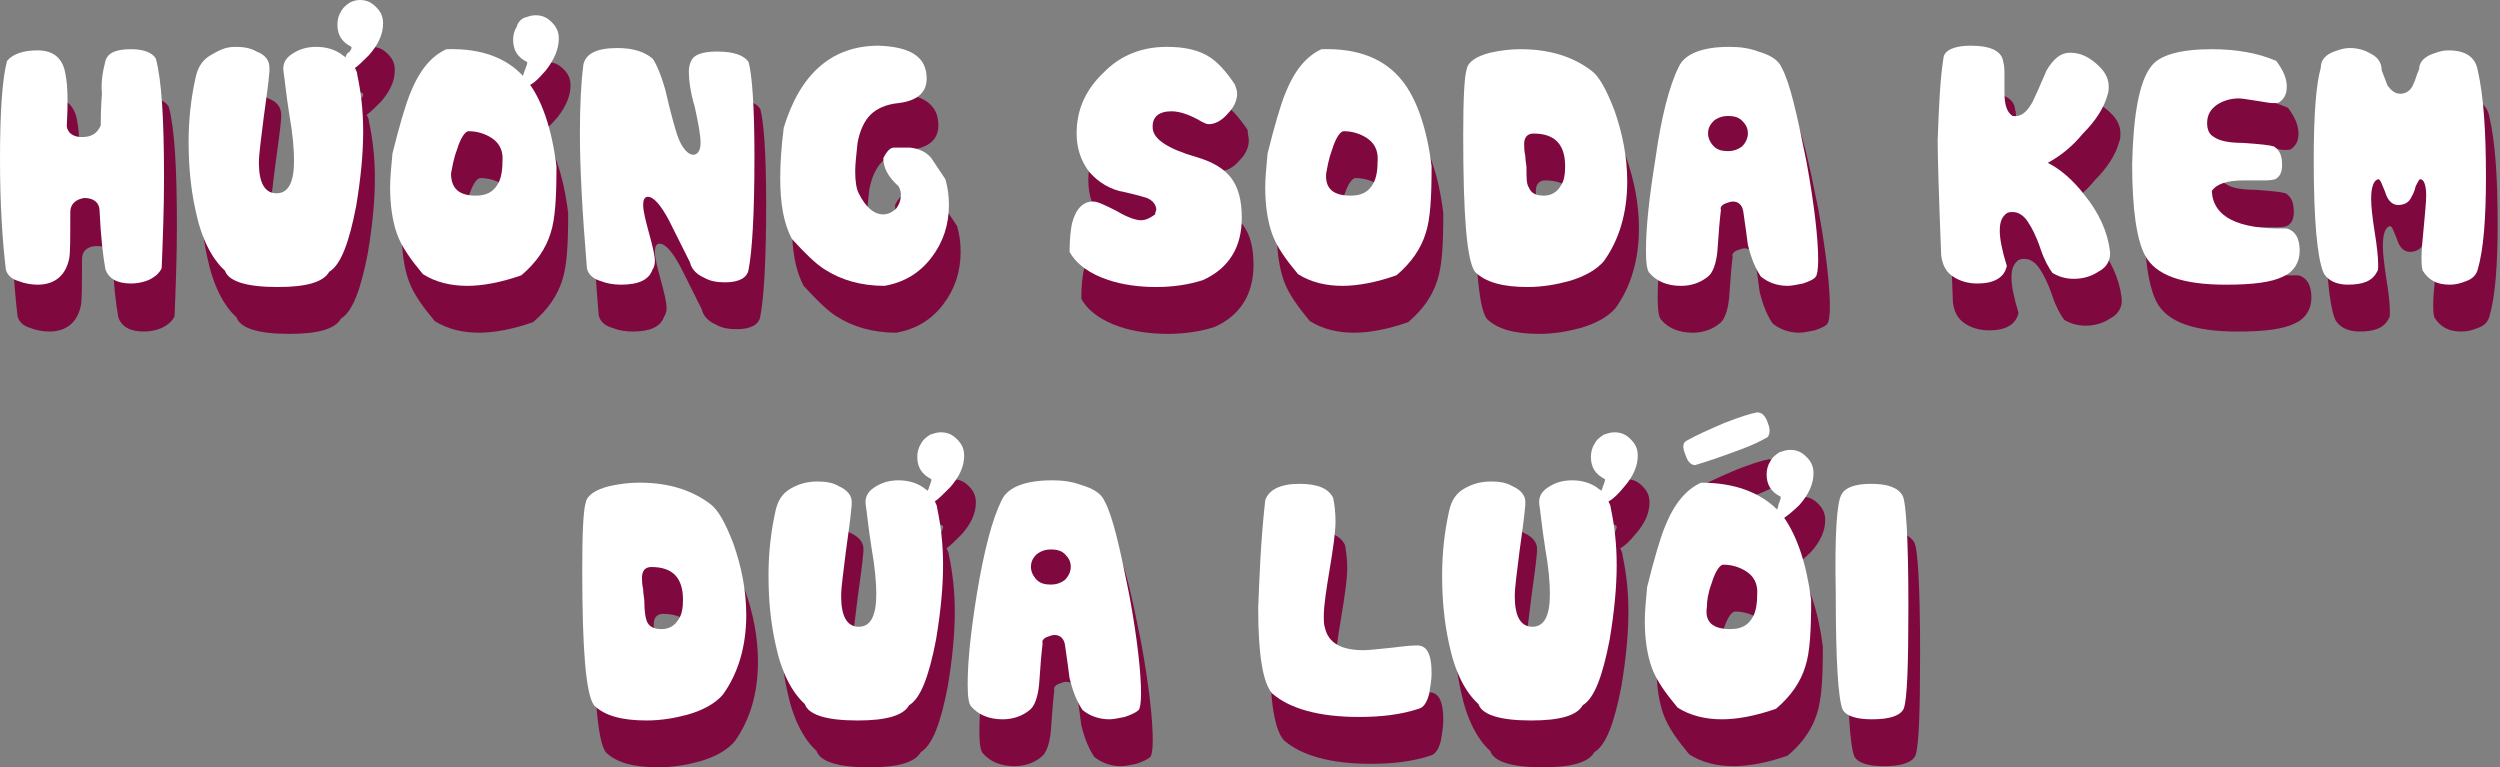
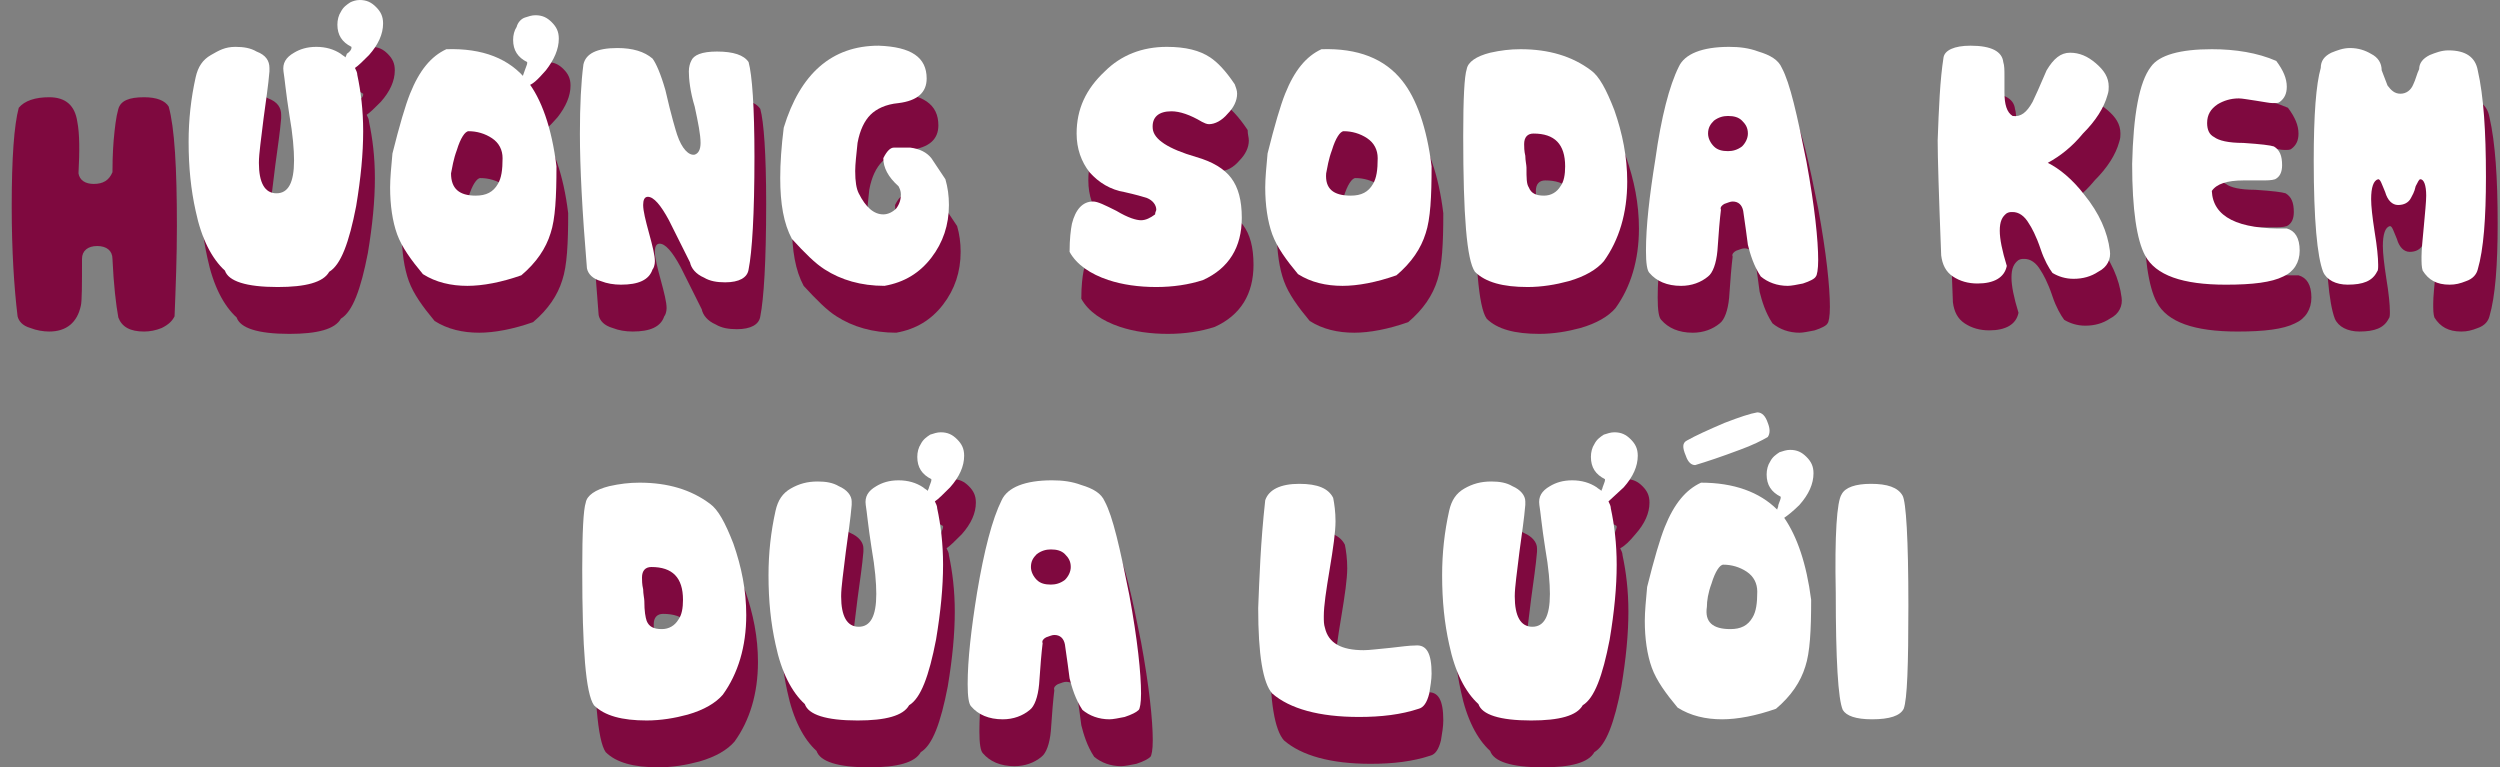
<svg xmlns="http://www.w3.org/2000/svg" version="1.1" id="Layer_1" x="0px" y="0px" width="213.4px" height="65.5px" viewBox="0 0 213.4 65.5" style="enable-background:new 0 0 213.4 65.5;" xml:space="preserve">
  <rect x="0" y="0" width="213.4" height="65.5" fill="#808080" stroke="none" />
  <style type="text/css">
	.st0{fill:#7F093F;}
	.st1{fill:#FFFFFF;}
</style>
  <g>
    <g>
      <path class="st0" d="M1.6,9.2C2.1,8.6,3,8.3,4.2,8.3c1.4,0,2.2,0.7,2.4,2.1c0.2,1,0.2,2.5,0.1,4.4c0.1,0.6,0.6,0.9,1.3,0.9    c0.8,0,1.3-0.3,1.6-1c0-1.7,0.1-2.6,0.1-2.7c0.1-1.1,0.2-2,0.4-2.7c0.2-0.7,0.9-1,2.2-1c1.1,0,1.8,0.3,2.1,0.8    c0.5,1.8,0.7,5.2,0.7,10.2c0,2.6-0.1,5.2-0.2,7.7c-0.2,0.4-0.5,0.7-1.1,1c-0.5,0.2-1,0.3-1.5,0.3c-1.2,0-1.9-0.4-2.2-1.2    c-0.2-1.1-0.4-2.8-0.5-5c0-0.7-0.5-1.1-1.3-1.1C7.5,21,7,21.4,7,22.1c0,2.2,0,3.6-0.1,4c-0.3,1.4-1.2,2.2-2.7,2.2    c-0.5,0-1.1-0.1-1.6-0.3c-0.7-0.2-1-0.6-1.1-1C1.2,24.5,1,21.4,1,17.6C1,13.5,1.2,10.7,1.6,9.2z" />
      <path class="st0" d="M31.3,9.8c0.1,0.2,0.2,0.4,0.2,0.6c0.3,1.4,0.5,3,0.5,4.8c0,1.9-0.2,4-0.6,6.4c-0.6,3.1-1.3,5-2.3,5.6    c-0.5,0.9-2,1.3-4.4,1.3c-2.7,0-4.2-0.5-4.5-1.4c-1.1-1-2-2.7-2.5-5.1c-0.4-1.8-0.6-3.7-0.6-5.9c0-1.9,0.2-3.7,0.6-5.5    c0.2-0.9,0.6-1.5,1.3-1.9S20.2,8,21.1,8c0.7,0,1.3,0.1,1.8,0.4C23.7,8.7,24,9.2,24,9.8c0,0.1,0,0.2,0,0.3c-0.1,1.2-0.3,2.5-0.5,4    c-0.2,1.7-0.4,3-0.4,3.8c0,1.7,0.5,2.6,1.5,2.6c1,0,1.5-0.9,1.5-2.8c0-0.9-0.1-2.2-0.4-3.9c-0.3-1.9-0.4-3.1-0.5-3.7    c-0.1-0.7,0.2-1.2,0.9-1.6c0.5-0.3,1.1-0.5,1.9-0.5c0.8,0,1.5,0.2,2.1,0.6c0.1,0.1,0.3,0.2,0.4,0.3c0-0.1,0.1-0.2,0.1-0.3    C30.9,8.4,31,8.2,31,8.1c0,0,0-0.1,0-0.1c-0.8-0.4-1.2-1-1.2-1.9c0-0.4,0.1-0.8,0.3-1.1c0.2-0.4,0.5-0.6,0.8-0.8    C31.1,4.1,31.4,4,31.7,4c0.6,0,1,0.2,1.4,0.6c0.4,0.4,0.6,0.8,0.6,1.4c0,0.9-0.4,1.8-1.2,2.7C32,9.2,31.6,9.6,31.3,9.8z" />
      <path class="st0" d="M46,10.9c1.2,1.5,2.1,4,2.5,7.3c0,2.6-0.1,4.5-0.5,5.7c-0.4,1.3-1.2,2.5-2.5,3.6c-1.7,0.6-3.3,0.9-4.6,0.9    c-1.4,0-2.7-0.3-3.8-1c-1-1.2-1.8-2.3-2.2-3.4c-0.4-1.1-0.6-2.5-0.6-4c0-0.8,0.1-1.8,0.2-2.9c0.6-2.4,1.1-4.1,1.5-5.1    c0.8-2,1.8-3.2,3.1-3.8C42.2,8.1,44.5,9,46,10.9z M41.6,20.7c0.9,0,1.5-0.3,1.9-1c0.3-0.5,0.4-1.2,0.4-2.2c0-0.7-0.3-1.3-0.9-1.7    c-0.6-0.4-1.3-0.6-2-0.6c-0.3,0-0.7,0.6-1,1.6c-0.3,0.8-0.4,1.5-0.5,2C39.5,20.1,40.2,20.7,41.6,20.7z M45.8,5.5    c0.3-0.1,0.6-0.2,0.9-0.2c0.6,0,1,0.2,1.4,0.6c0.4,0.4,0.6,0.8,0.6,1.4c0,0.9-0.4,1.8-1.1,2.7c-0.7,0.8-1.2,1.3-1.6,1.3    c-0.1,0-0.2-0.1-0.3-0.2c-0.1-0.1-0.1-0.2-0.1-0.4c0-0.2,0.1-0.4,0.2-0.7S46,9.5,46,9.4c0,0,0-0.1,0-0.1c-0.8-0.4-1.2-1-1.2-1.9    c0-0.4,0.1-0.8,0.3-1.1C45.2,5.9,45.5,5.6,45.8,5.5z" />
      <path class="st0" d="M53.7,8.1c1.3,0,2.3,0.3,3,0.9c0.3,0.4,0.7,1.3,1.1,2.7c0.5,2.2,0.9,3.5,1,3.8c0.4,1.2,1,1.8,1.5,1.7    c0.3-0.1,0.5-0.4,0.5-1c0-0.7-0.2-1.7-0.5-3.1c-0.4-1.3-0.5-2.4-0.5-3c0-0.4,0.1-0.7,0.2-0.9c0.2-0.5,0.9-0.8,2.2-0.8    c1.4,0,2.3,0.3,2.7,0.9c0.3,1.1,0.5,3.8,0.5,8.1c0,4.9-0.2,8.1-0.5,9.6c-0.1,0.7-0.8,1.1-2,1.1c-0.7,0-1.3-0.1-1.8-0.4    c-0.7-0.3-1.1-0.8-1.2-1.3c-0.8-1.6-1.4-2.8-1.8-3.6c-0.7-1.3-1.3-2-1.8-2c-0.3,0-0.4,0.3-0.4,0.7c0,0.5,0.2,1.3,0.5,2.4    s0.5,1.9,0.5,2.4c0,0.3-0.1,0.6-0.2,0.7c-0.3,0.9-1.2,1.3-2.7,1.3c-0.6,0-1.2-0.1-1.7-0.3c-0.7-0.2-1.1-0.6-1.2-1.1    c-0.4-4.8-0.6-8.6-0.6-11.5c0-2.4,0.1-4.4,0.3-5.9C51,8.6,51.9,8.1,53.7,8.1z" />
      <path class="st0" d="M80.1,10.7c0,1.2-0.8,1.9-2.4,2.1c-1.1,0.1-1.9,0.5-2.4,1s-0.9,1.3-1.1,2.4c-0.1,1-0.2,1.8-0.2,2.4    c0,0.9,0.1,1.5,0.3,1.9c0.6,1.2,1.3,1.8,2.1,1.8c0.4,0,0.8-0.2,1.1-0.5c0.3-0.4,0.4-0.8,0.4-1.2c0-0.3-0.1-0.5-0.2-0.7    c-0.9-0.8-1.3-1.6-1.3-2.4c0.3-0.6,0.6-0.9,0.9-0.9c0.1,0,0.5,0,1.4,0c0.8,0.1,1.4,0.4,1.8,0.9c0.4,0.6,0.8,1.2,1.2,1.8    c0.2,0.7,0.3,1.4,0.3,2.2c0,1.7-0.5,3.2-1.5,4.5s-2.3,2.1-4,2.4c-2,0-3.7-0.5-5.1-1.4c-0.8-0.5-1.7-1.4-2.8-2.6    c-0.7-1.3-1-3-1-5.2c0-1.3,0.1-2.7,0.3-4.3c1.4-4.6,4.1-7,8.1-7C78.8,8,80.1,8.9,80.1,10.7z" />
      <path class="st0" d="M106.6,12c0,0.6-0.3,1.2-0.8,1.7c-0.5,0.6-1.1,0.9-1.6,0.9c-0.2,0-0.4-0.1-0.6-0.2c-1-0.6-1.9-0.9-2.6-0.9    c-1.1,0-1.7,0.5-1.6,1.5c0.1,0.9,1.3,1.7,3.7,2.4c1.4,0.4,2.4,1,3,1.8c0.6,0.8,0.9,1.9,0.9,3.4c0,2.5-1.1,4.3-3.3,5.3    c-1.2,0.4-2.6,0.6-4,0.6c-1.5,0-2.9-0.2-4.1-0.6c-1.5-0.5-2.7-1.3-3.3-2.4c0-1.1,0.1-1.9,0.2-2.4c0.3-1.2,0.9-1.9,1.8-1.9    c0.4,0,1,0.3,2,0.8c1,0.6,1.7,0.8,2.1,0.8c0.4,0,0.8-0.2,1.2-0.5c0-0.2,0.1-0.3,0.1-0.4c0-0.4-0.3-0.8-0.8-1    c-0.3-0.1-1-0.3-1.9-0.5c-1.2-0.2-2.2-0.8-3-1.7c-0.7-0.9-1.1-2-1.1-3.3c0-2.1,0.8-3.8,2.4-5.3c1.5-1.4,3.4-2.2,5.4-2.2    c1.6,0,2.8,0.3,3.7,0.9c0.6,0.4,1.3,1.1,2.1,2.3C106.5,11.5,106.6,11.7,106.6,12z" />
      <path class="st0" d="M120.7,10.9c1.2,1.5,2.1,4,2.5,7.3c0,2.6-0.1,4.5-0.5,5.7c-0.4,1.3-1.2,2.5-2.5,3.6c-1.7,0.6-3.3,0.9-4.6,0.9    c-1.4,0-2.7-0.3-3.8-1c-1-1.2-1.8-2.3-2.2-3.4c-0.4-1.1-0.6-2.5-0.6-4c0-0.8,0.1-1.8,0.2-2.9c0.6-2.4,1.1-4.1,1.5-5.1    c0.8-2,1.8-3.2,3.1-3.8C116.9,8.1,119.2,9,120.7,10.9z M116.3,20.7c0.9,0,1.5-0.3,1.9-1c0.3-0.5,0.4-1.2,0.4-2.2    c0-0.7-0.3-1.3-0.9-1.7c-0.6-0.4-1.3-0.6-2-0.6c-0.3,0-0.7,0.6-1,1.6c-0.3,0.8-0.4,1.5-0.5,2C114.1,20.1,114.8,20.7,116.3,20.7z" />
      <path class="st0" d="M128.2,8.5c0.9-0.2,1.7-0.3,2.6-0.3c2.4,0,4.4,0.6,6,1.8c0.7,0.5,1.3,1.6,2,3.4c0.7,2,1.1,4,1.1,6.1    c0,2.7-0.7,5-2,6.8c-0.6,0.7-1.6,1.3-3,1.7c-1.1,0.3-2.3,0.5-3.5,0.5c-2.1,0-3.6-0.4-4.5-1.3c-0.7-1-1-4.8-1-11.6    c0-3.2,0.1-5.1,0.3-5.7C126.3,9.3,127,8.8,128.2,8.5z M131.5,20c0.2,0.5,0.6,0.7,1.3,0.7c0.6,0,1.1-0.3,1.4-0.8    c0.3-0.4,0.4-1,0.4-1.7c0-1.9-0.9-2.8-2.7-2.8c-0.5,0-0.8,0.3-0.8,0.9c0,0.2,0,0.6,0.1,1c0,0.4,0.1,0.8,0.1,1    C131.3,19.2,131.3,19.7,131.5,20z" />
      <path class="st0" d="M144.3,9.7c0.5-1.1,2-1.7,4.3-1.7c0.9,0,1.7,0.1,2.5,0.4c1,0.3,1.7,0.7,2,1.4c0.7,1.3,1.3,4,2.1,8    c0.7,3.8,1,6.7,1,8.4c0,0.8-0.1,1.3-0.2,1.4c-0.1,0.2-0.5,0.4-1.1,0.6c-0.5,0.1-1,0.2-1.3,0.2c-0.9,0-1.7-0.3-2.3-0.8    c-0.6-0.9-0.9-1.9-1.1-2.7c-0.1-0.7-0.2-1.6-0.4-2.9c-0.1-0.5-0.4-0.8-0.9-0.8c-0.2,0-0.4,0.1-0.7,0.2c-0.2,0.1-0.4,0.3-0.3,0.5    c-0.1,0.8-0.2,2-0.3,3.5c-0.1,1.1-0.4,1.9-0.8,2.2c-0.6,0.5-1.4,0.8-2.3,0.8c-1.2,0-2.1-0.4-2.7-1.1c-0.2-0.2-0.3-0.8-0.3-1.9    c0-2.1,0.3-4.7,0.8-7.8C142.8,14,143.5,11.3,144.3,9.7z M146.8,15.4c0,0.4,0.2,0.8,0.5,1.1c0.3,0.3,0.7,0.4,1.2,0.4    c0.4,0,0.8-0.1,1.2-0.4c0.3-0.3,0.5-0.7,0.5-1.1c0-0.5-0.2-0.8-0.5-1.1c-0.3-0.3-0.7-0.4-1.2-0.4c-0.4,0-0.8,0.1-1.2,0.4    C147,14.6,146.8,14.9,146.8,15.4z" />
      <path class="st0" d="M166.9,8.9c0.1-0.6,0.9-1,2.3-1c1.8,0,2.7,0.5,2.8,1.4c0.1,0.3,0.1,0.7,0.1,1.2v0.7c0,0.6,0,0.9,0,0.7    c0,1,0.2,1.7,0.7,2c0.7,0.1,1.2-0.3,1.7-1.2c0.2-0.4,0.6-1.3,1.2-2.7c0.6-1,1.2-1.5,2-1.5s1.5,0.3,2.2,0.9c0.7,0.6,1.1,1.2,1.1,2    c0,0.2,0,0.4-0.1,0.7c-0.3,1.1-1,2.2-2.1,3.3c-0.9,1.1-1.9,1.9-3,2.5c1,0.5,2.1,1.4,3.1,2.7c1.3,1.6,2,3.2,2.2,4.8    c0.1,0.7-0.2,1.4-1,1.8c-0.6,0.4-1.3,0.6-2.1,0.6c-0.7,0-1.3-0.2-1.8-0.5c-0.3-0.4-0.7-1.1-1-2c-0.4-1.2-0.8-1.9-1-2.2    c-0.4-0.7-0.9-1-1.4-1c-0.2,0-0.3,0-0.5,0.1c-0.4,0.3-0.6,0.7-0.6,1.5c0,0.7,0.2,1.7,0.6,3c-0.2,1-1.1,1.5-2.5,1.5    c-0.8,0-1.5-0.2-2.1-0.6c-0.6-0.4-0.9-1-1-1.8c-0.2-5.1-0.3-8.4-0.3-9.8C166.5,13.2,166.6,10.8,166.9,8.9z" />
      <path class="st0" d="M184.6,9.7c0.7-1,2.5-1.5,5.2-1.5c2,0,3.9,0.3,5.5,1c0.6,0.8,0.9,1.5,0.9,2.2c0,0.6-0.2,1-0.6,1.3    c-0.1,0.1-0.3,0.1-0.6,0.1c-0.3,0-0.7-0.1-1.4-0.2c-0.7-0.1-1.2-0.2-1.5-0.2c-0.7,0-1.3,0.2-1.8,0.5c-0.6,0.4-0.9,0.9-0.9,1.6    c0,0.6,0.2,1,0.6,1.2c0.4,0.3,1.2,0.5,2.5,0.5c1.5,0.1,2.3,0.2,2.6,0.3c0.5,0.3,0.7,0.8,0.7,1.6c0,0.6-0.2,1-0.6,1.2    c-0.3,0.1-0.7,0.1-1.2,0.1h-0.7c-0.7,0-0.9,0-0.8,0c-1.4,0-2.3,0.3-2.7,0.9c0.1,2.2,2.2,3.3,6.4,3.2c0.7,0.2,1.1,0.8,1.1,1.9    c0,1-0.5,1.8-1.4,2.2c-1,0.5-2.6,0.7-4.9,0.7c-3.7,0-6-0.8-6.9-2.5c-0.7-1.3-1.1-3.9-1.1-7.8C183.1,13.8,183.6,11,184.6,9.7z" />
      <path class="st0" d="M199.3,27.2c-0.5-1.3-0.8-4.4-0.8-9.5c0-3.9,0.2-6.5,0.6-7.9c0-0.6,0.3-1,0.9-1.3c0.5-0.2,1-0.4,1.6-0.4    c0.7,0,1.3,0.2,1.8,0.5c0.6,0.3,0.9,0.8,0.9,1.4c0.3,0.8,0.5,1.3,0.5,1.3c0.3,0.4,0.6,0.7,1.1,0.7c0.5,0,0.9-0.3,1.1-0.8    c0.2-0.4,0.3-0.9,0.5-1.3c0-0.5,0.3-0.9,0.9-1.2c0.5-0.2,1-0.4,1.6-0.4c1.5,0,2.3,0.6,2.5,1.7c0.5,2.2,0.7,5.2,0.7,9.1    c0,3.5-0.2,6.2-0.7,7.9c-0.1,0.4-0.4,0.8-1,1c-0.5,0.2-0.9,0.3-1.4,0.3c-1.1,0-1.8-0.4-2.3-1.2c-0.1-0.3-0.1-0.7-0.1-1.2    c0-0.6,0.1-1.5,0.2-2.6s0.2-2.1,0.2-2.6c0-0.9-0.2-1.4-0.5-1.4c-0.1,0-0.2,0.2-0.4,0.6c-0.1,0.5-0.3,0.8-0.4,1    c-0.2,0.4-0.6,0.6-1.1,0.6c-0.5,0-0.9-0.4-1.1-1.1c-0.3-0.7-0.4-1.1-0.6-1.1c-0.4,0.1-0.6,0.7-0.6,1.7c0,0.6,0.1,1.5,0.3,2.8    c0.2,1.2,0.3,2.2,0.3,2.8c0,0.3,0,0.5-0.1,0.6c-0.4,0.8-1.2,1.1-2.5,1.1C200.4,28.3,199.6,27.9,199.3,27.2z" />
      <path class="st0" d="M53,45.5c0.9-0.2,1.7-0.3,2.6-0.3c2.4,0,4.4,0.6,6,1.8c0.7,0.5,1.3,1.6,2,3.4c0.7,2,1.1,4,1.1,6.1    c0,2.7-0.7,5-2,6.8c-0.6,0.7-1.6,1.3-3,1.7c-1.1,0.3-2.3,0.5-3.5,0.5c-2.1,0-3.6-0.4-4.5-1.3c-0.7-1-1-4.8-1-11.6    c0-3.2,0.1-5.1,0.3-5.7C51.1,46.3,51.8,45.8,53,45.5z M56.2,57c0.2,0.5,0.6,0.7,1.3,0.7c0.6,0,1.1-0.3,1.4-0.8    c0.3-0.4,0.4-1,0.4-1.7c0-1.9-0.9-2.8-2.7-2.8c-0.5,0-0.8,0.3-0.8,0.9c0,0.2,0,0.6,0.1,1c0,0.4,0.1,0.8,0.1,1    C56,56.2,56.1,56.7,56.2,57z" />
      <path class="st0" d="M80.8,46.8c0.1,0.2,0.2,0.4,0.2,0.6c0.3,1.4,0.5,3,0.5,4.8c0,1.9-0.2,4-0.6,6.4c-0.6,3.1-1.3,5-2.3,5.6    c-0.5,0.9-2,1.3-4.4,1.3c-2.7,0-4.2-0.5-4.5-1.4c-1.1-1-2-2.7-2.5-5.1c-0.4-1.8-0.6-3.7-0.6-5.9c0-1.9,0.2-3.7,0.6-5.5    c0.2-0.9,0.6-1.5,1.3-1.9s1.4-0.6,2.3-0.6c0.7,0,1.3,0.1,1.8,0.4c0.7,0.3,1.1,0.8,1.1,1.3c0,0.1,0,0.2,0,0.3    c-0.1,1.2-0.3,2.5-0.5,4c-0.2,1.7-0.4,3-0.4,3.8c0,1.7,0.5,2.6,1.5,2.6c1,0,1.5-0.9,1.5-2.8c0-0.9-0.1-2.2-0.4-3.9    c-0.3-1.9-0.4-3.1-0.5-3.7c-0.1-0.7,0.2-1.2,0.9-1.6c0.5-0.3,1.1-0.5,1.9-0.5c0.8,0,1.5,0.2,2.1,0.6c0.1,0.1,0.3,0.2,0.4,0.3    c0-0.1,0.1-0.2,0.1-0.3c0.1-0.3,0.2-0.5,0.2-0.6c0,0,0-0.1,0-0.1c-0.8-0.4-1.2-1-1.2-1.9c0-0.4,0.1-0.8,0.3-1.1    c0.2-0.4,0.5-0.6,0.8-0.8c0.3-0.1,0.6-0.2,0.9-0.2c0.6,0,1,0.2,1.4,0.6c0.4,0.4,0.6,0.8,0.6,1.4c0,0.9-0.4,1.8-1.2,2.7    C81.5,46.2,81.1,46.6,80.8,46.8z" />
      <path class="st0" d="M86.5,46.7c0.5-1.1,2-1.7,4.3-1.7c0.9,0,1.7,0.1,2.5,0.4c1,0.3,1.7,0.7,2,1.4c0.7,1.3,1.3,4,2.1,8    c0.7,3.8,1,6.7,1,8.4c0,0.8-0.1,1.3-0.2,1.4C98,64.8,97.6,65,97,65.2c-0.5,0.1-1,0.2-1.3,0.2c-0.9,0-1.7-0.3-2.3-0.8    c-0.6-0.9-0.9-1.9-1.1-2.7c-0.1-0.7-0.2-1.6-0.4-2.9c-0.1-0.5-0.4-0.8-0.9-0.8c-0.2,0-0.4,0.1-0.7,0.2c-0.2,0.1-0.4,0.3-0.3,0.5    c-0.1,0.8-0.2,2-0.3,3.5c-0.1,1.1-0.4,1.9-0.8,2.2c-0.6,0.5-1.4,0.8-2.3,0.8c-1.2,0-2.1-0.4-2.7-1.1c-0.2-0.2-0.3-0.8-0.3-1.9    c0-2.1,0.3-4.7,0.8-7.8C85,51,85.7,48.3,86.5,46.7z M89,52.4c0,0.4,0.2,0.8,0.5,1.1c0.3,0.3,0.7,0.4,1.2,0.4    c0.4,0,0.8-0.1,1.2-0.4c0.3-0.3,0.5-0.7,0.5-1.1c0-0.5-0.2-0.8-0.5-1.1c-0.3-0.3-0.7-0.4-1.2-0.4c-0.4,0-0.8,0.1-1.2,0.4    C89.2,51.6,89,51.9,89,52.4z" />
      <path class="st0" d="M109,46.7c0.3-0.9,1.3-1.4,2.9-1.4c1.6,0,2.5,0.4,2.9,1.2c0.1,0.5,0.2,1.2,0.2,2c0,0.9-0.2,2.3-0.5,4.1    c-0.3,1.8-0.5,3.1-0.5,4c0,0.4,0,0.7,0.1,1c0.3,1.3,1.4,1.9,3.3,1.9c0.5,0,1.2-0.1,2.3-0.2c0.9-0.1,1.6-0.2,2.1-0.2    c1-0.1,1.4,0.7,1.4,2.4c0,0.5-0.1,1.1-0.2,1.7c-0.2,0.8-0.5,1.2-0.9,1.3c-1.5,0.5-3.2,0.7-5.1,0.7c-3.4,0-5.9-0.7-7.4-2    c-0.8-0.9-1.2-3.3-1.2-7.3C108.5,53.4,108.6,50.3,109,46.7z" />
      <path class="st0" d="M138.3,46.8c0.1,0.2,0.2,0.4,0.2,0.6c0.3,1.4,0.5,3,0.5,4.8c0,1.9-0.2,4-0.6,6.4c-0.6,3.1-1.3,5-2.3,5.6    c-0.5,0.9-2,1.3-4.4,1.3c-2.7,0-4.2-0.5-4.5-1.4c-1.1-1-2-2.7-2.5-5.1c-0.4-1.8-0.6-3.7-0.6-5.9c0-1.9,0.2-3.7,0.6-5.5    c0.2-0.9,0.6-1.5,1.3-1.9s1.4-0.6,2.3-0.6c0.7,0,1.3,0.1,1.8,0.4c0.7,0.3,1.1,0.8,1.1,1.3c0,0.1,0,0.2,0,0.3    c-0.1,1.2-0.3,2.5-0.5,4c-0.2,1.7-0.4,3-0.4,3.8c0,1.7,0.5,2.6,1.5,2.6c1,0,1.5-0.9,1.5-2.8c0-0.9-0.1-2.2-0.4-3.9    c-0.3-1.9-0.4-3.1-0.5-3.7c-0.1-0.7,0.2-1.2,0.9-1.6c0.5-0.3,1.1-0.5,1.9-0.5c0.8,0,1.5,0.2,2.1,0.6c0.1,0.1,0.3,0.2,0.4,0.3    c0-0.1,0.1-0.2,0.1-0.3c0.1-0.3,0.2-0.5,0.2-0.6c0,0,0-0.1,0-0.1c-0.8-0.4-1.2-1-1.2-1.9c0-0.4,0.1-0.8,0.3-1.1    c0.2-0.4,0.5-0.6,0.8-0.8c0.3-0.1,0.6-0.2,0.9-0.2c0.6,0,1,0.2,1.4,0.6c0.4,0.4,0.6,0.8,0.6,1.4c0,0.9-0.4,1.8-1.2,2.7    C139.1,46.2,138.7,46.6,138.3,46.8z" />
-       <path class="st0" d="M153.3,48.2c1.1,1.6,1.9,3.9,2.3,7c0,2.6-0.1,4.5-0.5,5.7c-0.4,1.3-1.2,2.5-2.5,3.6c-1.7,0.6-3.3,0.9-4.6,0.9    c-1.4,0-2.7-0.3-3.8-1c-1-1.2-1.8-2.3-2.2-3.4c-0.4-1.1-0.6-2.5-0.6-4c0-0.8,0.1-1.8,0.2-2.9c0.6-2.4,1.1-4.1,1.5-5.1    c0.8-2,1.8-3.2,3.1-3.8c2.8,0,5,0.8,6.5,2.3c0-0.1,0.1-0.2,0.1-0.4c0.1-0.3,0.2-0.5,0.2-0.6c0,0,0-0.1,0-0.1    c-0.8-0.4-1.2-1-1.2-1.9c0-0.4,0.1-0.8,0.3-1.1c0.2-0.4,0.5-0.6,0.8-0.8c0.3-0.1,0.6-0.2,0.9-0.2c0.6,0,1,0.2,1.4,0.6    c0.4,0.4,0.6,0.8,0.6,1.4c0,0.9-0.4,1.8-1.2,2.7C154.1,47.6,153.6,48,153.3,48.2z M151,39.2c-0.6,0.1-1.5,0.4-2.8,0.9    c-1.4,0.6-2.5,1.1-3.2,1.5c-0.4,0.2-0.4,0.6-0.1,1.3c0.2,0.6,0.5,0.8,0.8,0.8c1-0.3,2.2-0.7,3.8-1.3c1.1-0.4,1.9-0.8,2.4-1.1    c0.2-0.3,0.2-0.7,0-1.2C151.7,39.5,151.4,39.2,151,39.2z M148.7,57.7c0.9,0,1.5-0.3,1.9-1c0.3-0.5,0.4-1.2,0.4-2.2    c0-0.7-0.3-1.3-0.9-1.7c-0.6-0.4-1.3-0.6-2-0.6c-0.3,0-0.7,0.6-1,1.6c-0.3,0.8-0.4,1.5-0.4,2C146.5,57.1,147.2,57.7,148.7,57.7z" />
-       <path class="st0" d="M158.2,46.2c0.3-0.6,1.2-0.9,2.5-0.9c1.4,0,2.3,0.3,2.7,1c0.3,0.5,0.5,3.7,0.5,9.4c0,5.1-0.1,8-0.4,8.8    c-0.3,0.6-1.2,0.9-2.7,0.9c-1.4,0-2.2-0.3-2.5-0.8c-0.4-0.9-0.6-4.3-0.6-10C157.6,49.6,157.8,46.8,158.2,46.2z" />
    </g>
    <g>
      <g>
-         <path class="st1" d="M0.6,5.2C1.1,4.6,2,4.3,3.2,4.3c1.4,0,2.2,0.7,2.4,2.1c0.2,1,0.2,2.5,0.1,4.4c0.1,0.6,0.6,0.9,1.3,0.9     c0.8,0,1.3-0.3,1.6-1c0-1.7,0.1-2.6,0.1-2.7C8.6,6.9,8.8,6,9,5.2c0.2-0.7,0.9-1,2.2-1c1.1,0,1.8,0.3,2.1,0.8     c0.5,1.8,0.7,5.2,0.7,10.2c0,2.6-0.1,5.2-0.2,7.7c-0.2,0.4-0.5,0.7-1.1,1c-0.5,0.2-1,0.3-1.5,0.3c-1.2,0-1.9-0.4-2.2-1.2     c-0.2-1.1-0.4-2.8-0.5-5c0-0.7-0.5-1.1-1.3-1.1C6.5,17,6,17.4,6,18.1c0,2.2,0,3.6-0.1,4c-0.3,1.4-1.2,2.2-2.7,2.2     c-0.5,0-1.1-0.1-1.6-0.3c-0.7-0.2-1-0.6-1.1-1C0.2,20.5,0,17.4,0,13.6C0,9.5,0.2,6.7,0.6,5.2z" />
        <path class="st1" d="M30.3,5.8c0.1,0.2,0.2,0.4,0.2,0.6c0.3,1.4,0.5,3,0.5,4.8c0,1.9-0.2,4-0.6,6.4c-0.6,3.1-1.3,5-2.3,5.6     c-0.5,0.9-2,1.3-4.4,1.3c-2.7,0-4.2-0.5-4.5-1.4c-1.1-1-2-2.7-2.5-5.1c-0.4-1.8-0.6-3.7-0.6-5.9c0-1.9,0.2-3.7,0.6-5.5     c0.2-0.9,0.6-1.5,1.3-1.9S19.2,4,20.1,4c0.7,0,1.3,0.1,1.8,0.4C22.7,4.7,23,5.2,23,5.8c0,0.1,0,0.2,0,0.3c-0.1,1.2-0.3,2.5-0.5,4     c-0.2,1.7-0.4,3-0.4,3.8c0,1.7,0.5,2.6,1.5,2.6c1,0,1.5-0.9,1.5-2.8c0-0.9-0.1-2.2-0.4-3.9c-0.3-1.9-0.4-3.1-0.5-3.7     c-0.1-0.7,0.2-1.2,0.9-1.6c0.5-0.3,1.1-0.5,1.9-0.5c0.8,0,1.5,0.2,2.1,0.6c0.1,0.1,0.3,0.2,0.4,0.3c0-0.1,0.1-0.2,0.1-0.3     C29.9,4.4,30,4.2,30,4.1c0,0,0-0.1,0-0.1c-0.8-0.4-1.2-1-1.2-1.9c0-0.4,0.1-0.8,0.3-1.1c0.2-0.4,0.5-0.6,0.8-0.8     C30.1,0.1,30.4,0,30.7,0c0.6,0,1,0.2,1.4,0.6c0.4,0.4,0.6,0.8,0.6,1.4c0,0.9-0.4,1.8-1.2,2.7C31,5.2,30.6,5.6,30.3,5.8z" />
        <path class="st1" d="M45,6.9c1.2,1.5,2.1,4,2.5,7.3c0,2.6-0.1,4.5-0.5,5.7c-0.4,1.3-1.2,2.5-2.5,3.6c-1.7,0.6-3.3,0.9-4.6,0.9     c-1.4,0-2.7-0.3-3.8-1c-1-1.2-1.8-2.3-2.2-3.4c-0.4-1.1-0.6-2.5-0.6-4c0-0.8,0.1-1.8,0.2-2.9c0.6-2.4,1.1-4.1,1.5-5.1     c0.8-2,1.8-3.2,3.1-3.8C41.2,4.1,43.5,5,45,6.9z M40.6,16.7c0.9,0,1.5-0.3,1.9-1c0.3-0.5,0.4-1.2,0.4-2.2c0-0.7-0.3-1.3-0.9-1.7     c-0.6-0.4-1.3-0.6-2-0.6c-0.3,0-0.7,0.6-1,1.6c-0.3,0.8-0.4,1.5-0.5,2C38.5,16.1,39.2,16.7,40.6,16.7z M44.8,1.5     c0.3-0.1,0.6-0.2,0.9-0.2c0.6,0,1,0.2,1.4,0.6c0.4,0.4,0.6,0.8,0.6,1.4c0,0.9-0.4,1.8-1.1,2.7c-0.7,0.8-1.2,1.3-1.6,1.3     c-0.1,0-0.2-0.1-0.3-0.2c-0.1-0.1-0.1-0.2-0.1-0.4c0-0.2,0.1-0.4,0.2-0.7S45,5.5,45,5.4c0,0,0-0.1,0-0.1c-0.8-0.4-1.2-1-1.2-1.9     c0-0.4,0.1-0.8,0.3-1.1C44.2,1.9,44.5,1.6,44.8,1.5z" />
        <path class="st1" d="M52.7,4.1c1.3,0,2.3,0.3,3,0.9c0.3,0.4,0.7,1.3,1.1,2.7c0.5,2.2,0.9,3.5,1,3.8c0.4,1.2,1,1.8,1.5,1.7     c0.3-0.1,0.5-0.4,0.5-1c0-0.7-0.2-1.7-0.5-3.1c-0.4-1.3-0.5-2.4-0.5-3c0-0.4,0.1-0.7,0.2-0.9c0.2-0.5,0.9-0.8,2.2-0.8     c1.4,0,2.3,0.3,2.7,0.9c0.3,1.1,0.5,3.8,0.5,8.1c0,4.9-0.2,8.1-0.5,9.6c-0.1,0.7-0.8,1.1-2,1.1c-0.7,0-1.3-0.1-1.8-0.4     c-0.7-0.3-1.1-0.8-1.2-1.3c-0.8-1.6-1.4-2.8-1.8-3.6c-0.7-1.3-1.3-2-1.8-2c-0.3,0-0.4,0.3-0.4,0.7c0,0.5,0.2,1.3,0.5,2.4     s0.5,1.9,0.5,2.4c0,0.3-0.1,0.6-0.2,0.7c-0.3,0.9-1.2,1.3-2.7,1.3c-0.6,0-1.2-0.1-1.7-0.3c-0.7-0.2-1.1-0.6-1.2-1.1     c-0.4-4.8-0.6-8.6-0.6-11.5c0-2.4,0.1-4.4,0.3-5.9C50,4.6,50.9,4.1,52.7,4.1z" />
        <path class="st1" d="M79.1,6.7c0,1.2-0.8,1.9-2.4,2.1c-1.1,0.1-1.9,0.5-2.4,1s-0.9,1.3-1.1,2.4c-0.1,1-0.2,1.8-0.2,2.4     c0,0.9,0.1,1.5,0.3,1.9c0.6,1.2,1.3,1.8,2.1,1.8c0.4,0,0.8-0.2,1.1-0.5c0.3-0.4,0.4-0.8,0.4-1.2c0-0.3-0.1-0.5-0.2-0.7     c-0.9-0.8-1.3-1.6-1.3-2.4c0.3-0.6,0.6-0.9,0.9-0.9c0.1,0,0.5,0,1.4,0c0.8,0.1,1.4,0.4,1.8,0.9c0.4,0.6,0.8,1.2,1.2,1.8     c0.2,0.7,0.3,1.4,0.3,2.2c0,1.7-0.5,3.2-1.5,4.5s-2.3,2.1-4,2.4c-2,0-3.7-0.5-5.1-1.4c-0.8-0.5-1.7-1.4-2.8-2.6     c-0.7-1.3-1-3-1-5.2c0-1.3,0.1-2.7,0.3-4.3c1.4-4.6,4.1-7,8.1-7C77.8,4,79.1,4.9,79.1,6.7z" />
        <path class="st1" d="M105.6,8c0,0.6-0.3,1.2-0.8,1.7c-0.5,0.6-1.1,0.9-1.6,0.9c-0.2,0-0.4-0.1-0.6-0.2c-1-0.6-1.9-0.9-2.6-0.9     c-1.1,0-1.7,0.5-1.6,1.5c0.1,0.9,1.3,1.7,3.7,2.4c1.4,0.4,2.4,1,3,1.8c0.6,0.8,0.9,1.9,0.9,3.4c0,2.5-1.1,4.3-3.3,5.3     c-1.2,0.4-2.6,0.6-4,0.6c-1.5,0-2.9-0.2-4.1-0.6c-1.5-0.5-2.7-1.3-3.3-2.4c0-1.1,0.1-1.9,0.2-2.4c0.3-1.2,0.9-1.9,1.8-1.9     c0.4,0,1,0.3,2,0.8c1,0.6,1.7,0.8,2.1,0.8c0.4,0,0.8-0.2,1.2-0.5c0-0.2,0.1-0.3,0.1-0.4c0-0.4-0.3-0.8-0.8-1     c-0.3-0.1-1-0.3-1.9-0.5c-1.2-0.2-2.2-0.8-3-1.7c-0.7-0.9-1.1-2-1.1-3.3c0-2.1,0.8-3.8,2.4-5.3C95.7,4.7,97.5,4,99.6,4     c1.6,0,2.8,0.3,3.7,0.9c0.6,0.4,1.3,1.1,2.1,2.3C105.5,7.5,105.6,7.7,105.6,8z" />
        <path class="st1" d="M119.7,6.9c1.2,1.5,2.1,4,2.5,7.3c0,2.6-0.1,4.5-0.5,5.7c-0.4,1.3-1.2,2.5-2.5,3.6c-1.7,0.6-3.3,0.9-4.6,0.9     c-1.4,0-2.7-0.3-3.8-1c-1-1.2-1.8-2.3-2.2-3.4c-0.4-1.1-0.6-2.5-0.6-4c0-0.8,0.1-1.8,0.2-2.9c0.6-2.4,1.1-4.1,1.5-5.1     c0.8-2,1.8-3.2,3.1-3.8C115.9,4.1,118.2,5,119.7,6.9z M115.3,16.7c0.9,0,1.5-0.3,1.9-1c0.3-0.5,0.4-1.2,0.4-2.2     c0-0.7-0.3-1.3-0.9-1.7c-0.6-0.4-1.3-0.6-2-0.6c-0.3,0-0.7,0.6-1,1.6c-0.3,0.8-0.4,1.5-0.5,2C113.1,16.1,113.8,16.7,115.3,16.7z" />
        <path class="st1" d="M127.2,4.5c0.9-0.2,1.7-0.3,2.6-0.3c2.4,0,4.4,0.6,6,1.8c0.7,0.5,1.3,1.6,2,3.4c0.7,2,1.1,4,1.1,6.1     c0,2.7-0.7,5-2,6.8c-0.6,0.7-1.6,1.3-3,1.7c-1.1,0.3-2.3,0.5-3.5,0.5c-2.1,0-3.6-0.4-4.5-1.3c-0.7-1-1-4.8-1-11.6     c0-3.2,0.1-5.1,0.3-5.7C125.3,5.3,126,4.8,127.2,4.5z M130.5,16c0.2,0.5,0.6,0.7,1.3,0.7c0.6,0,1.1-0.3,1.4-0.8     c0.3-0.4,0.4-1,0.4-1.7c0-1.9-0.9-2.8-2.7-2.8c-0.5,0-0.8,0.3-0.8,0.9c0,0.2,0,0.6,0.1,1c0,0.4,0.1,0.8,0.1,1     C130.3,15.2,130.3,15.7,130.5,16z" />
        <path class="st1" d="M143.3,5.7c0.5-1.1,2-1.7,4.3-1.7c0.9,0,1.7,0.1,2.5,0.4c1,0.3,1.7,0.7,2,1.4c0.7,1.3,1.3,4,2.1,8     c0.7,3.8,1,6.7,1,8.4c0,0.8-0.1,1.3-0.2,1.4c-0.1,0.2-0.5,0.4-1.1,0.6c-0.5,0.1-1,0.2-1.3,0.2c-0.9,0-1.7-0.3-2.3-0.8     c-0.6-0.9-0.9-1.9-1.1-2.7c-0.1-0.7-0.2-1.6-0.4-2.9c-0.1-0.5-0.4-0.8-0.9-0.8c-0.2,0-0.4,0.1-0.7,0.2c-0.2,0.1-0.4,0.3-0.3,0.5     c-0.1,0.8-0.2,2-0.3,3.5c-0.1,1.1-0.4,1.9-0.8,2.2c-0.6,0.5-1.4,0.8-2.3,0.8c-1.2,0-2.1-0.4-2.7-1.1c-0.2-0.2-0.3-0.8-0.3-1.9     c0-2.1,0.3-4.7,0.8-7.8C141.8,10,142.5,7.3,143.3,5.7z M145.8,11.4c0,0.4,0.2,0.8,0.5,1.1c0.3,0.3,0.7,0.4,1.2,0.4     c0.4,0,0.8-0.1,1.2-0.4c0.3-0.3,0.5-0.7,0.5-1.1c0-0.5-0.2-0.8-0.5-1.1c-0.3-0.3-0.7-0.4-1.2-0.4c-0.4,0-0.8,0.1-1.2,0.4     C146,10.6,145.8,10.9,145.8,11.4z" />
        <path class="st1" d="M165.9,4.9c0.1-0.6,0.9-1,2.3-1c1.8,0,2.7,0.5,2.8,1.4c0.1,0.3,0.1,0.7,0.1,1.2v0.7c0,0.6,0,0.9,0,0.7     c0,1,0.2,1.7,0.7,2c0.7,0.1,1.2-0.3,1.7-1.2c0.2-0.4,0.6-1.3,1.2-2.7c0.6-1,1.2-1.5,2-1.5s1.5,0.3,2.2,0.9c0.7,0.6,1.1,1.2,1.1,2     c0,0.2,0,0.4-0.1,0.7c-0.3,1.1-1,2.2-2.1,3.3c-0.9,1.1-1.9,1.9-3,2.5c1,0.5,2.1,1.4,3.1,2.7c1.3,1.6,2,3.2,2.2,4.8     c0.1,0.7-0.2,1.4-1,1.8c-0.6,0.4-1.3,0.6-2.1,0.6c-0.7,0-1.3-0.2-1.8-0.5c-0.3-0.4-0.7-1.1-1-2c-0.4-1.2-0.8-1.9-1-2.2     c-0.4-0.7-0.9-1-1.4-1c-0.2,0-0.3,0-0.5,0.1c-0.4,0.3-0.6,0.7-0.6,1.5c0,0.7,0.2,1.7,0.6,3c-0.2,1-1.1,1.5-2.5,1.5     c-0.8,0-1.5-0.2-2.1-0.6c-0.6-0.4-0.9-1-1-1.8c-0.2-5.1-0.3-8.4-0.3-9.8C165.5,9.2,165.6,6.8,165.9,4.9z" />
        <path class="st1" d="M183.6,5.7c0.7-1,2.5-1.5,5.2-1.5c2,0,3.9,0.3,5.5,1c0.6,0.8,0.9,1.5,0.9,2.2c0,0.6-0.2,1-0.6,1.3     c-0.1,0.1-0.3,0.1-0.6,0.1c-0.3,0-0.7-0.1-1.4-0.2c-0.7-0.1-1.2-0.2-1.5-0.2c-0.7,0-1.3,0.2-1.8,0.5c-0.6,0.4-0.9,0.9-0.9,1.6     c0,0.6,0.2,1,0.6,1.2c0.4,0.3,1.2,0.5,2.5,0.5c1.5,0.1,2.3,0.2,2.6,0.3c0.5,0.3,0.7,0.8,0.7,1.6c0,0.6-0.2,1-0.6,1.2     c-0.3,0.1-0.7,0.1-1.2,0.1h-0.7c-0.7,0-0.9,0-0.8,0c-1.4,0-2.3,0.3-2.7,0.9c0.1,2.2,2.2,3.3,6.4,3.2c0.7,0.2,1.1,0.8,1.1,1.9     c0,1-0.5,1.8-1.4,2.2c-1,0.5-2.6,0.7-4.9,0.7c-3.7,0-6-0.8-6.9-2.5c-0.7-1.3-1.1-3.9-1.1-7.8C182.1,9.8,182.6,7,183.6,5.7z" />
        <path class="st1" d="M198.3,23.2c-0.5-1.3-0.8-4.4-0.8-9.5c0-3.9,0.2-6.5,0.6-7.9c0-0.6,0.3-1,0.9-1.3c0.5-0.2,1-0.4,1.6-0.4     c0.7,0,1.3,0.2,1.8,0.5c0.6,0.3,0.9,0.8,0.9,1.4c0.3,0.8,0.5,1.3,0.5,1.3c0.3,0.4,0.6,0.7,1.1,0.7c0.5,0,0.9-0.3,1.1-0.8     c0.2-0.4,0.3-0.9,0.5-1.3c0-0.5,0.3-0.9,0.9-1.2c0.5-0.2,1-0.4,1.6-0.4c1.5,0,2.3,0.6,2.5,1.7c0.5,2.2,0.7,5.2,0.7,9.1     c0,3.5-0.2,6.2-0.7,7.9c-0.1,0.4-0.4,0.8-1,1c-0.5,0.2-0.9,0.3-1.4,0.3c-1.1,0-1.8-0.4-2.3-1.2c-0.1-0.3-0.1-0.7-0.1-1.2     c0-0.6,0.1-1.5,0.2-2.6s0.2-2.1,0.2-2.6c0-0.9-0.2-1.4-0.5-1.4c-0.1,0-0.2,0.2-0.4,0.6c-0.1,0.5-0.3,0.8-0.4,1     c-0.2,0.4-0.6,0.6-1.1,0.6c-0.5,0-0.9-0.4-1.1-1.1c-0.3-0.7-0.4-1.1-0.6-1.1c-0.4,0.1-0.6,0.7-0.6,1.7c0,0.6,0.1,1.5,0.3,2.8     c0.2,1.2,0.3,2.2,0.3,2.8c0,0.3,0,0.5-0.1,0.6c-0.4,0.8-1.2,1.1-2.5,1.1C199.4,24.3,198.6,23.9,198.3,23.2z" />
        <path class="st1" d="M52,41.5c0.9-0.2,1.7-0.3,2.6-0.3c2.4,0,4.4,0.6,6,1.8c0.7,0.5,1.3,1.6,2,3.4c0.7,2,1.1,4,1.1,6.1     c0,2.7-0.7,5-2,6.8c-0.6,0.7-1.6,1.3-3,1.7c-1.1,0.3-2.3,0.5-3.5,0.5c-2.1,0-3.6-0.4-4.5-1.3c-0.7-1-1-4.8-1-11.6     c0-3.2,0.1-5.1,0.3-5.7C50.1,42.3,50.8,41.8,52,41.5z M55.2,53c0.2,0.5,0.6,0.7,1.3,0.7c0.6,0,1.1-0.3,1.4-0.8     c0.3-0.4,0.4-1,0.4-1.7c0-1.9-0.9-2.8-2.7-2.8c-0.5,0-0.8,0.3-0.8,0.9c0,0.2,0,0.6,0.1,1c0,0.4,0.1,0.8,0.1,1     C55,52.2,55.1,52.7,55.2,53z" />
        <path class="st1" d="M79.8,42.8c0.1,0.2,0.2,0.4,0.2,0.6c0.3,1.4,0.5,3,0.5,4.8c0,1.9-0.2,4-0.6,6.4c-0.6,3.1-1.3,5-2.3,5.6     c-0.5,0.9-2,1.3-4.4,1.3c-2.7,0-4.2-0.5-4.5-1.4c-1.1-1-2-2.7-2.5-5.1c-0.4-1.8-0.6-3.7-0.6-5.9c0-1.9,0.2-3.7,0.6-5.5     c0.2-0.9,0.6-1.5,1.3-1.9s1.4-0.6,2.3-0.6c0.7,0,1.3,0.1,1.8,0.4c0.7,0.3,1.1,0.8,1.1,1.3c0,0.1,0,0.2,0,0.3     c-0.1,1.2-0.3,2.5-0.5,4c-0.2,1.7-0.4,3-0.4,3.8c0,1.7,0.5,2.6,1.5,2.6c1,0,1.5-0.9,1.5-2.8c0-0.9-0.1-2.2-0.4-3.9     c-0.3-1.9-0.4-3.1-0.5-3.7c-0.1-0.7,0.2-1.2,0.9-1.6c0.5-0.3,1.1-0.5,1.9-0.5c0.8,0,1.5,0.2,2.1,0.6c0.1,0.1,0.3,0.2,0.4,0.3     c0-0.1,0.1-0.2,0.1-0.3c0.1-0.3,0.2-0.5,0.2-0.6c0,0,0-0.1,0-0.1c-0.8-0.4-1.2-1-1.2-1.9c0-0.4,0.1-0.8,0.3-1.1     c0.2-0.4,0.5-0.6,0.8-0.8c0.3-0.1,0.6-0.2,0.9-0.2c0.6,0,1,0.2,1.4,0.6c0.4,0.4,0.6,0.8,0.6,1.4c0,0.9-0.4,1.8-1.2,2.7     C80.5,42.2,80.1,42.6,79.8,42.8z" />
        <path class="st1" d="M85.5,42.7c0.5-1.1,2-1.7,4.3-1.7c0.9,0,1.7,0.1,2.5,0.4c1,0.3,1.7,0.7,2,1.4c0.7,1.3,1.3,4,2.1,8     c0.7,3.8,1,6.7,1,8.4c0,0.8-0.1,1.3-0.2,1.4C97,60.8,96.6,61,96,61.2c-0.5,0.1-1,0.2-1.3,0.2c-0.9,0-1.7-0.3-2.3-0.8     c-0.6-0.9-0.9-1.9-1.1-2.7c-0.1-0.7-0.2-1.6-0.4-2.9c-0.1-0.5-0.4-0.8-0.9-0.8c-0.2,0-0.4,0.1-0.7,0.2c-0.2,0.1-0.4,0.3-0.3,0.5     c-0.1,0.8-0.2,2-0.3,3.5c-0.1,1.1-0.4,1.9-0.8,2.2c-0.6,0.5-1.4,0.8-2.3,0.8c-1.2,0-2.1-0.4-2.7-1.1c-0.2-0.2-0.3-0.8-0.3-1.9     c0-2.1,0.3-4.7,0.8-7.8C84,47,84.7,44.3,85.5,42.7z M88,48.4c0,0.4,0.2,0.8,0.5,1.1c0.3,0.3,0.7,0.4,1.2,0.4     c0.4,0,0.8-0.1,1.2-0.4c0.3-0.3,0.5-0.7,0.5-1.1c0-0.5-0.2-0.8-0.5-1.1c-0.3-0.3-0.7-0.4-1.2-0.4c-0.4,0-0.8,0.1-1.2,0.4     C88.2,47.6,88,47.9,88,48.4z" />
        <path class="st1" d="M108,42.7c0.3-0.9,1.3-1.4,2.9-1.4c1.6,0,2.5,0.4,2.9,1.2c0.1,0.5,0.2,1.2,0.2,2c0,0.9-0.2,2.3-0.5,4.1     c-0.3,1.8-0.5,3.1-0.5,4c0,0.4,0,0.7,0.1,1c0.3,1.3,1.4,1.9,3.3,1.9c0.5,0,1.2-0.1,2.3-0.2c0.9-0.1,1.6-0.2,2.1-0.2     c1-0.1,1.4,0.7,1.4,2.4c0,0.5-0.1,1.1-0.2,1.7c-0.2,0.8-0.5,1.2-0.9,1.3c-1.5,0.5-3.2,0.7-5.1,0.7c-3.4,0-5.9-0.7-7.4-2     c-0.8-0.9-1.2-3.3-1.2-7.3C107.5,49.4,107.6,46.3,108,42.7z" />
-         <path class="st1" d="M137.3,42.8c0.1,0.2,0.2,0.4,0.2,0.6c0.3,1.4,0.5,3,0.5,4.8c0,1.9-0.2,4-0.6,6.4c-0.6,3.1-1.3,5-2.3,5.6     c-0.5,0.9-2,1.3-4.4,1.3c-2.7,0-4.2-0.5-4.5-1.4c-1.1-1-2-2.7-2.5-5.1c-0.4-1.8-0.6-3.7-0.6-5.9c0-1.9,0.2-3.7,0.6-5.5     c0.2-0.9,0.6-1.5,1.3-1.9s1.4-0.6,2.3-0.6c0.7,0,1.3,0.1,1.8,0.4c0.7,0.3,1.1,0.8,1.1,1.3c0,0.1,0,0.2,0,0.3     c-0.1,1.2-0.3,2.5-0.5,4c-0.2,1.7-0.4,3-0.4,3.8c0,1.7,0.5,2.6,1.5,2.6c1,0,1.5-0.9,1.5-2.8c0-0.9-0.1-2.2-0.4-3.9     c-0.3-1.9-0.4-3.1-0.5-3.7c-0.1-0.7,0.2-1.2,0.9-1.6c0.5-0.3,1.1-0.5,1.9-0.5c0.8,0,1.5,0.2,2.1,0.6c0.1,0.1,0.3,0.2,0.4,0.3     c0-0.1,0.1-0.2,0.1-0.3c0.1-0.3,0.2-0.5,0.2-0.6c0,0,0-0.1,0-0.1c-0.8-0.4-1.2-1-1.2-1.9c0-0.4,0.1-0.8,0.3-1.1     c0.2-0.4,0.5-0.6,0.8-0.8c0.3-0.1,0.6-0.2,0.9-0.2c0.6,0,1,0.2,1.4,0.6c0.4,0.4,0.6,0.8,0.6,1.4c0,0.9-0.4,1.8-1.2,2.7     C138.1,42.2,137.7,42.6,137.3,42.8z" />
+         <path class="st1" d="M137.3,42.8c0.1,0.2,0.2,0.4,0.2,0.6c0.3,1.4,0.5,3,0.5,4.8c0,1.9-0.2,4-0.6,6.4c-0.6,3.1-1.3,5-2.3,5.6     c-0.5,0.9-2,1.3-4.4,1.3c-2.7,0-4.2-0.5-4.5-1.4c-1.1-1-2-2.7-2.5-5.1c-0.4-1.8-0.6-3.7-0.6-5.9c0-1.9,0.2-3.7,0.6-5.5     c0.2-0.9,0.6-1.5,1.3-1.9s1.4-0.6,2.3-0.6c0.7,0,1.3,0.1,1.8,0.4c0.7,0.3,1.1,0.8,1.1,1.3c0,0.1,0,0.2,0,0.3     c-0.1,1.2-0.3,2.5-0.5,4c-0.2,1.7-0.4,3-0.4,3.8c0,1.7,0.5,2.6,1.5,2.6c1,0,1.5-0.9,1.5-2.8c0-0.9-0.1-2.2-0.4-3.9     c-0.3-1.9-0.4-3.1-0.5-3.7c-0.1-0.7,0.2-1.2,0.9-1.6c0.5-0.3,1.1-0.5,1.9-0.5c0.8,0,1.5,0.2,2.1,0.6c0.1,0.1,0.3,0.2,0.4,0.3     c0-0.1,0.1-0.2,0.1-0.3c0.1-0.3,0.2-0.5,0.2-0.6c0,0,0-0.1,0-0.1c-0.8-0.4-1.2-1-1.2-1.9c0-0.4,0.1-0.8,0.3-1.1     c0.2-0.4,0.5-0.6,0.8-0.8c0.3-0.1,0.6-0.2,0.9-0.2c0.6,0,1,0.2,1.4,0.6c0.4,0.4,0.6,0.8,0.6,1.4c0,0.9-0.4,1.8-1.2,2.7     z" />
        <path class="st1" d="M152.3,44.2c1.1,1.6,1.9,3.9,2.3,7c0,2.6-0.1,4.5-0.5,5.7c-0.4,1.3-1.2,2.5-2.5,3.6     c-1.7,0.6-3.3,0.9-4.6,0.9c-1.4,0-2.7-0.3-3.8-1c-1-1.2-1.8-2.3-2.2-3.4c-0.4-1.1-0.6-2.5-0.6-4c0-0.8,0.1-1.8,0.2-2.9     c0.6-2.4,1.1-4.1,1.5-5.1c0.8-2,1.8-3.2,3.1-3.8c2.8,0,5,0.8,6.5,2.3c0-0.1,0.1-0.2,0.1-0.4c0.1-0.3,0.2-0.5,0.2-0.6     c0,0,0-0.1,0-0.1c-0.8-0.4-1.2-1-1.2-1.9c0-0.4,0.1-0.8,0.3-1.1c0.2-0.4,0.5-0.6,0.8-0.8c0.3-0.1,0.6-0.2,0.9-0.2     c0.6,0,1,0.2,1.4,0.6c0.4,0.4,0.6,0.8,0.6,1.4c0,0.9-0.4,1.8-1.2,2.7C153.1,43.6,152.6,44,152.3,44.2z M150,35.2     c-0.6,0.1-1.5,0.4-2.8,0.9c-1.4,0.6-2.5,1.1-3.2,1.5c-0.4,0.2-0.4,0.6-0.1,1.3c0.2,0.6,0.5,0.8,0.8,0.8c1-0.3,2.2-0.7,3.8-1.3     c1.1-0.4,1.9-0.8,2.4-1.1c0.2-0.3,0.2-0.7,0-1.2C150.7,35.5,150.4,35.2,150,35.2z M147.7,53.7c0.9,0,1.5-0.3,1.9-1     c0.3-0.5,0.4-1.2,0.4-2.2c0-0.7-0.3-1.3-0.9-1.7c-0.6-0.4-1.3-0.6-2-0.6c-0.3,0-0.7,0.6-1,1.6c-0.3,0.8-0.4,1.5-0.4,2     C145.5,53.1,146.2,53.7,147.7,53.7z" />
        <path class="st1" d="M157.2,42.2c0.3-0.6,1.2-0.9,2.5-0.9c1.4,0,2.3,0.3,2.7,1c0.3,0.5,0.5,3.7,0.5,9.4c0,5.1-0.1,8-0.4,8.8     c-0.3,0.6-1.2,0.9-2.7,0.9c-1.4,0-2.2-0.3-2.5-0.8c-0.4-0.9-0.6-4.3-0.6-10C156.6,45.6,156.8,42.8,157.2,42.2z" />
      </g>
    </g>
  </g>
</svg>